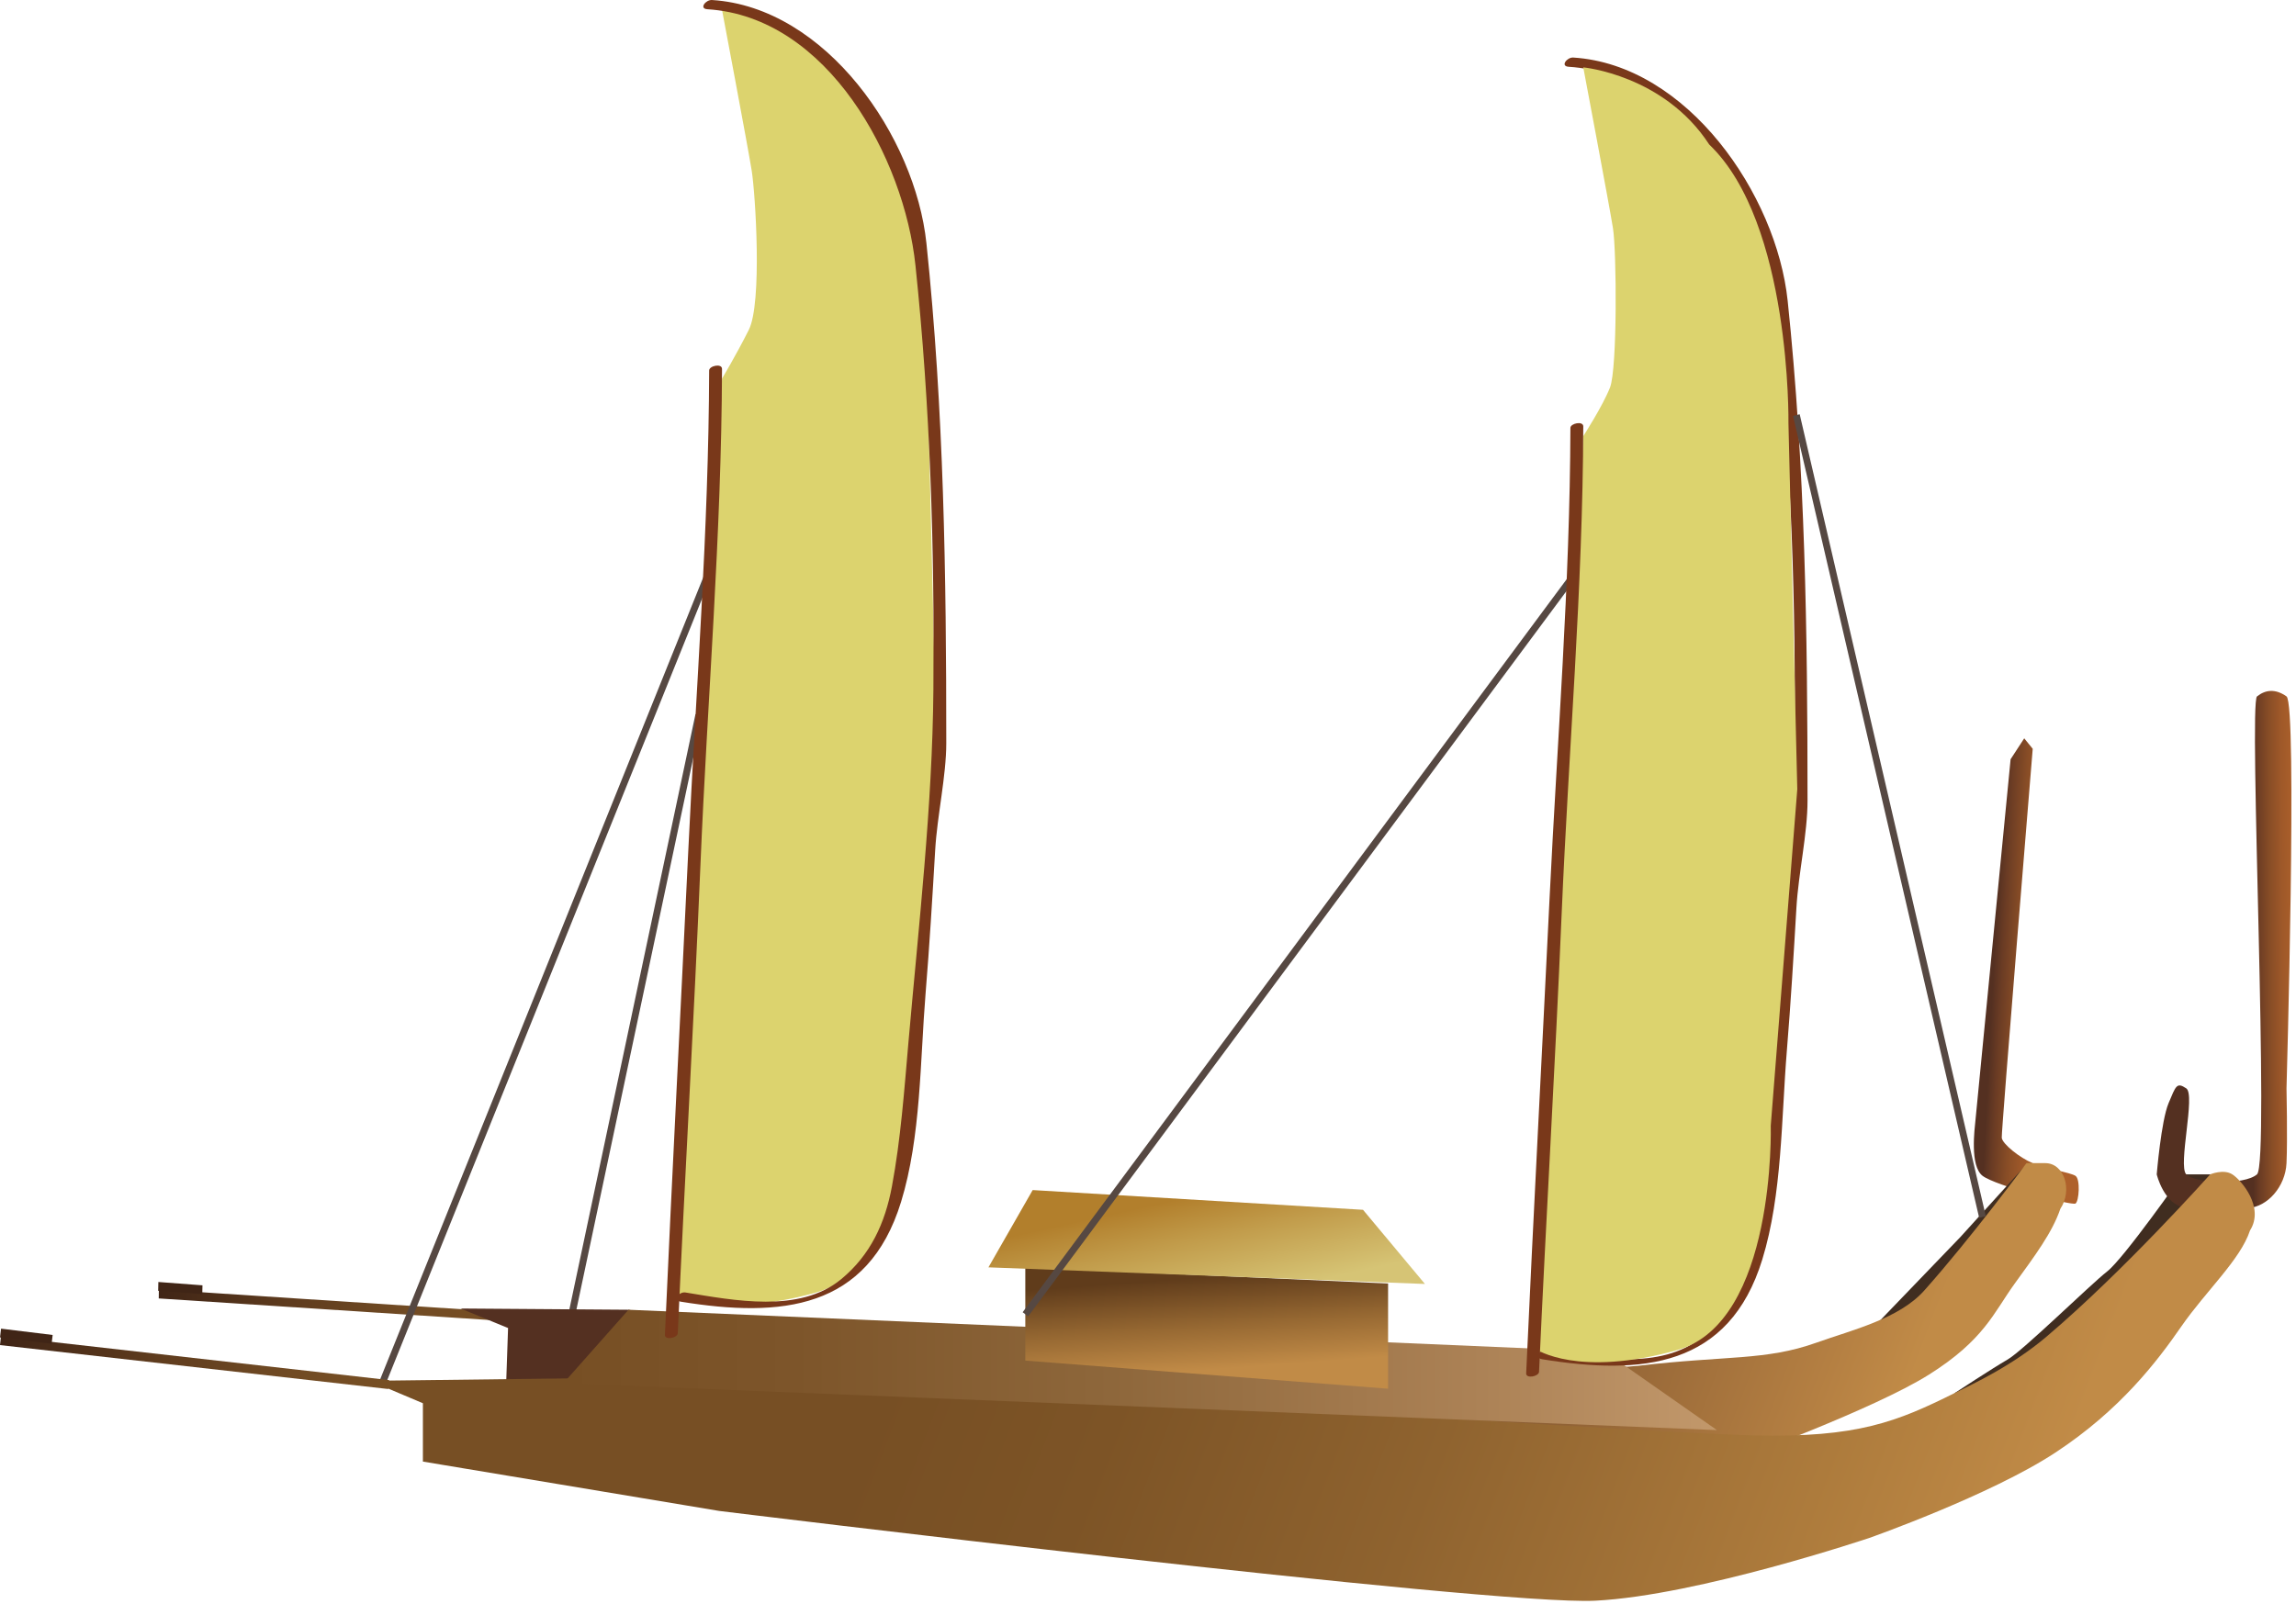
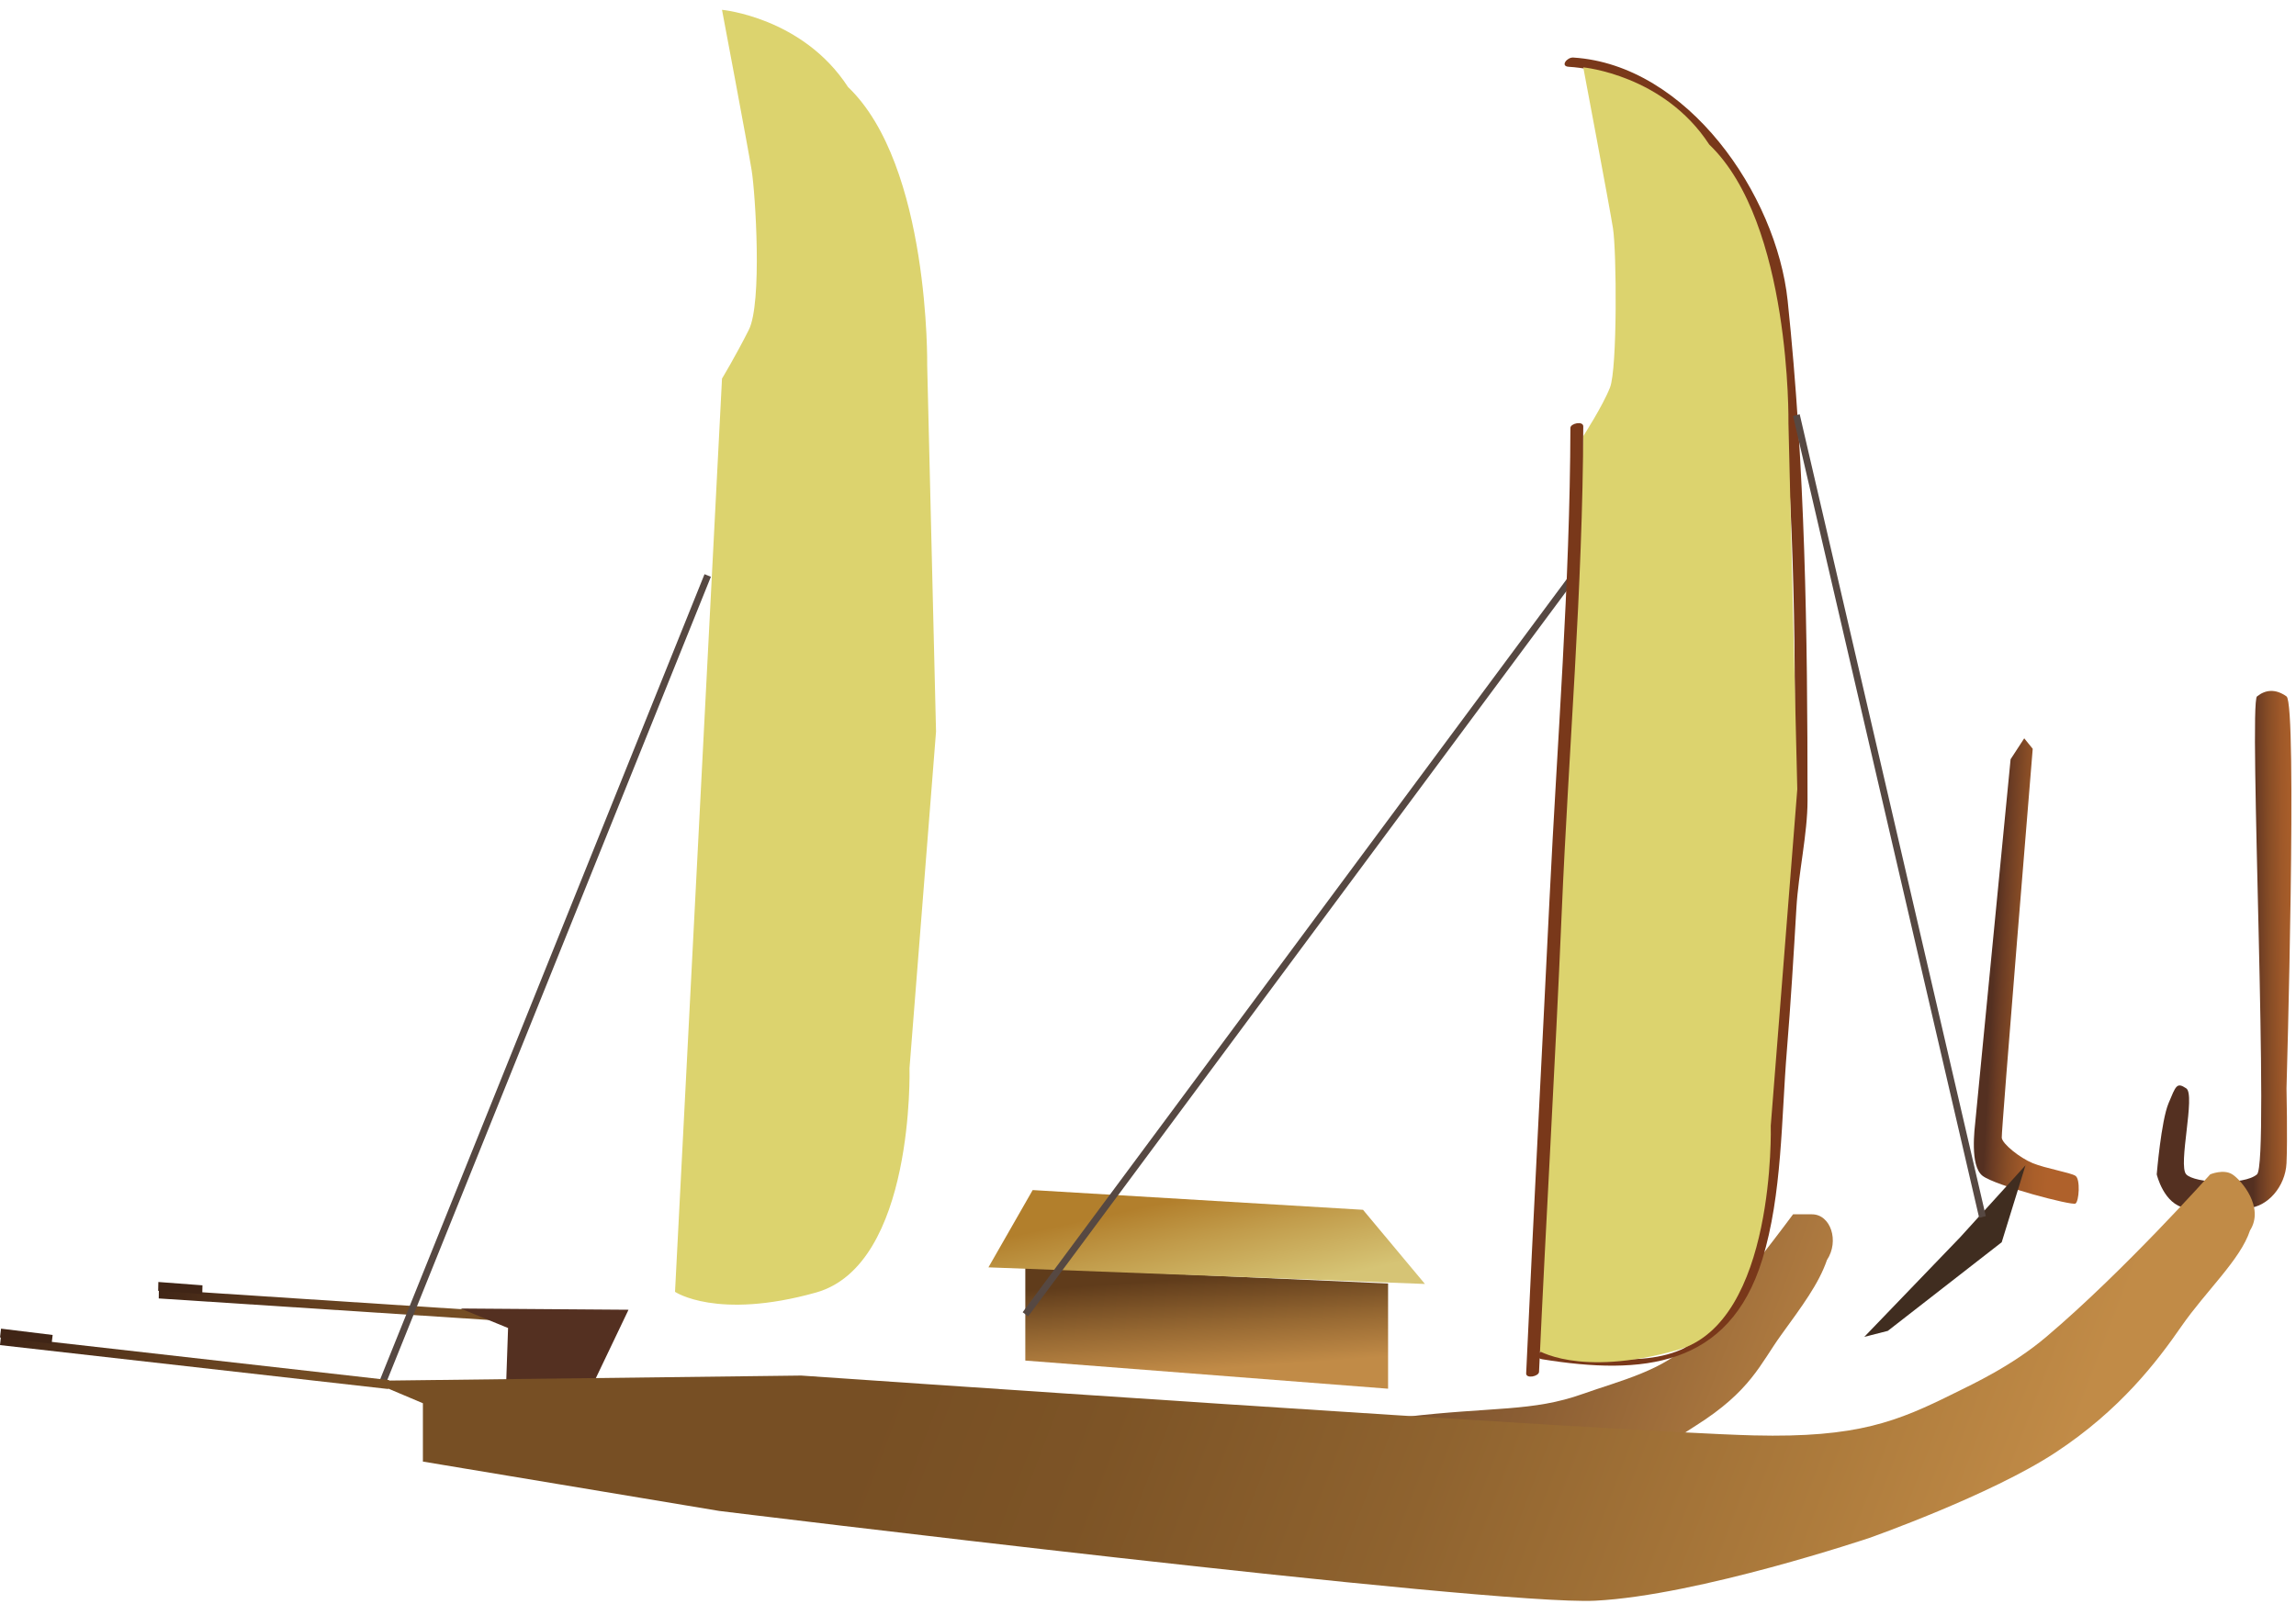
<svg xmlns="http://www.w3.org/2000/svg" xmlns:ns1="https://ian.umces.edu/media-library/" x="0px" y="0px" width="501" height="350" viewBox="0 0 501 350" xml:space="preserve">
  <title>Samoan canoe</title>
  <desc>
    <ns1:title>Samoan canoe</ns1:title>
    <ns1:descr>Illustration of a traditional Samoan canoe.</ns1:descr>
    <ns1:scene>
      <ns1:contains>alia, Samoa, navigation, Pacific islanders, tradition</ns1:contains>
      <ns1:when>2010-07-30</ns1:when>
    </ns1:scene>
  </desc>
  <defs>
</defs>
  <linearGradient id="ian_symbols_dbbc4e2d031dd414dd9a76b1937c67a7" gradientUnits="userSpaceOnUse" x1="0.315" y1="75.831" x2="72.279" y2="75.831" gradientTransform="matrix(0.997 -0.073 -0.073 -0.997 40.123 363.055)">
    <stop offset="0" style="stop-color:#402516" />
    <stop offset="0.004" style="stop-color:#402516" />
    <stop offset="0.405" style="stop-color:#5F3C1E" />
    <stop offset="0.751" style="stop-color:#714B24" />
    <stop offset="1" style="stop-color:#774F24" />
  </linearGradient>
  <polygon fill="url(#ian_symbols_dbbc4e2d031dd414dd9a76b1937c67a7)" points="106.973,288.124 34.642,283.406 34.667,281.449 107,286.169 " />
  <polygon fill="#564842" points="84.231,301.895 82.842,301.332 153.73,125.324 155.119,125.888 " />
-   <polygon fill="#564842" points="124.421,292.244 122.943,291.931 151.758,155.866 153.234,156.179 " />
  <linearGradient id="ian_symbols_0feaee36a183b5349dbee47a1b2ba6a8" gradientUnits="userSpaceOnUse" x1="434.975" y1="140.622" x2="449.216" y2="139.897" gradientTransform="matrix(1 0 0 -1 0 351.944)">
    <stop offset="0" style="stop-color:#543021" />
    <stop offset="0.136" style="stop-color:#6B3C24" />
    <stop offset="0.361" style="stop-color:#884D26" />
    <stop offset="0.583" style="stop-color:#9E5829" />
    <stop offset="0.798" style="stop-color:#AA5F2A" />
    <stop offset="1" style="stop-color:#AF612B" />
  </linearGradient>
  <path fill="url(#ian_symbols_0feaee36a183b5349dbee47a1b2ba6a8)" d="M438.725,165.721l2.972-4.571l1.854,2.286c0,0-6.871,83.571-6.757,84.892  c0.113,1.322,3.93,4.395,6.757,5.551c2.827,1.16,8.237,2.05,9.332,2.768c1.098,0.719,0.773,5.566,0,6.049  c-0.773,0.485-17.446-3.889-20.271-6.049c-2.824-2.158-1.73-10.317-1.557-12.116C431.232,242.733,438.725,165.721,438.725,165.721z" />
  <polygon fill="#402D20" points="441.971,254.354 427.734,270.036 406.796,291.793 411.93,290.485 436.784,271.138 " />
-   <path fill="#402D20" d="M476.296,256.324h9.01c0,0-18.144,19.63-23.813,24.813c-5.669,5.186-22.202,18.163-29.2,20.979  c-6.997,2.817-5.734,1.919-5.734,1.919s8.147-5.347,11.526-7.306c3.38-1.96,18.1-16.408,21.72-19.226  C463.426,274.687,476.296,256.324,476.296,256.324z" />
  <linearGradient id="ian_symbols_5f0662eebfb3a4042515ff25d5d57dff" gradientUnits="userSpaceOnUse" x1="491.269" y1="144.529" x2="502.715" y2="144.615" gradientTransform="matrix(1 0 0 -1 0 351.944)">
    <stop offset="0" style="stop-color:#543021" />
    <stop offset="0.136" style="stop-color:#6B3C24" />
    <stop offset="0.361" style="stop-color:#884D26" />
    <stop offset="0.583" style="stop-color:#9E5829" />
    <stop offset="0.798" style="stop-color:#AA5F2A" />
    <stop offset="1" style="stop-color:#AF612B" />
  </linearGradient>
  <path fill="url(#ian_symbols_5f0662eebfb3a4042515ff25d5d57dff)" d="M473.184,240.812c1.609-3.834,1.772-4.652,3.863-3.264c2.092,1.387-1.851,16.815,0,18.774  c1.849,1.961,12.629,2.449,15.444,0c2.816-2.449-1.849-102.85,0-104.321c1.851-1.469,4.022-1.713,6.438,0  c2.41,1.715,0,85.547,0,85.547s0.238,11.184,0,16.325c-0.243,5.144-4.169,9.551-8.365,9.796c-4.198,0.243-8.851,0.732-13.638,0  c-4.785-0.734-6.315-7.347-6.315-7.347S471.577,244.649,473.184,240.812z" />
  <linearGradient id="ian_symbols_5d17db3ad26e54d4919d3d40db874a36" gradientUnits="userSpaceOnUse" x1="209.48" y1="98.956" x2="406.854" y2="23.621" gradientTransform="matrix(1 0 0 -1 0 351.944)">
    <stop offset="0" style="stop-color:#543021" />
    <stop offset="0.158" style="stop-color:#5A3523" />
    <stop offset="0.377" style="stop-color:#6D452A" />
    <stop offset="0.632" style="stop-color:#8A5D33" />
    <stop offset="0.912" style="stop-color:#B47F42" />
    <stop offset="1" style="stop-color:#C18B47" />
  </linearGradient>
-   <path fill="url(#ian_symbols_5d17db3ad26e54d4919d3d40db874a36)" d="M137.146,285.873c0,0-36.66-0.267-36.66-0.269l10.378,4.257l-0.521,15.08l55.033,8.778  c0,0,143.471,16.89,162.636,15.958c19.17-0.93,50.929-11.17,50.929-11.17s29.926-10.896,41.974-18.476  c12.048-7.581,14.131-13.535,18.648-19.786c4.519-6.25,8.241-11.191,10.016-16.396c2.742-4.122,0.825-9.975-3.279-9.975  c-4.111,0-4.111,0-4.111,0s-12.039,16.285-22.295,27.794c-5.539,6.218-15.765,8.615-23.528,11.388  c-11.104,3.965-19.613,2.776-38.779,5.038c-19.169,2.262-179.063-3.392-179.063-3.392L137.146,285.873z" />
+   <path fill="url(#ian_symbols_5d17db3ad26e54d4919d3d40db874a36)" d="M137.146,285.873c0,0-36.66-0.267-36.66-0.269l10.378,4.257l-0.521,15.08l55.033,8.778  c0,0,143.471,16.89,162.636,15.958s29.926-10.896,41.974-18.476  c12.048-7.581,14.131-13.535,18.648-19.786c4.519-6.25,8.241-11.191,10.016-16.396c2.742-4.122,0.825-9.975-3.279-9.975  c-4.111,0-4.111,0-4.111,0s-12.039,16.285-22.295,27.794c-5.539,6.218-15.765,8.615-23.528,11.388  c-11.104,3.965-19.613,2.776-38.779,5.038c-19.169,2.262-179.063-3.392-179.063-3.392L137.146,285.873z" />
  <linearGradient id="ian_symbols_1e13ba5036fccd9481b5b77ee0ad8c45" gradientUnits="userSpaceOnUse" x1="210.184" y1="94.656" x2="440.494" y2="6.75" gradientTransform="matrix(1 0 0 -1 0 351.944)">
    <stop offset="0" style="stop-color:#774F24" />
    <stop offset="0.201" style="stop-color:#7D5426" />
    <stop offset="0.48" style="stop-color:#8F632F" />
    <stop offset="0.804" style="stop-color:#AD7B3C" />
    <stop offset="1" style="stop-color:#C18B47" />
  </linearGradient>
  <path fill="url(#ian_symbols_1e13ba5036fccd9481b5b77ee0ad8c45)" d="M80.695,301.383l11.584,4.896v12.733l64.677,10.776c0,0,168.613,20.731,191.14,19.59  c22.523-1.143,59.848-13.714,59.848-13.714s26.39-9.306,40.544-18.609c14.161-9.307,22.205-19.896,27.513-27.568  c5.312-7.672,12.872-14.53,14.964-20.92c3.22-5.061-1.931-11.02-3.86-12.244c-1.932-1.226-4.825,0-4.825,0  s-18.853,21.135-35.721,35.427c-7.578,6.424-16.119,10.353-20,12.284c-12.521,6.224-21.184,9.821-43.868,9.266  c-29.206-0.717-207.872-13.061-207.872-13.061L80.695,301.383z" />
  <linearGradient id="ian_symbols_d3acb0adf58b54a49d06a882c4f6b314" gradientUnits="userSpaceOnUse" x1="122.943" y1="52.937" x2="374.644" y2="52.937" gradientTransform="matrix(1 0 0 -1 0 351.944)">
    <stop offset="0" style="stop-color:#774F24" />
    <stop offset="0.2" style="stop-color:#7D552A" />
    <stop offset="0.476" style="stop-color:#8E673B" />
    <stop offset="0.797" style="stop-color:#AC8256" />
    <stop offset="1" style="stop-color:#C2986B" />
  </linearGradient>
-   <polygon fill="url(#ian_symbols_d3acb0adf58b54a49d06a882c4f6b314)" points="137.146,285.873 122.943,301.895 374.645,312.143 350.166,295.015 " />
  <linearGradient id="ian_symbols_bfd9ceeb82419c84696246c293d0496e" gradientUnits="userSpaceOnUse" x1="262.585" y1="73.145" x2="264.077" y2="52.979" gradientTransform="matrix(1 0 0 -1 0 351.944)">
    <stop offset="0" style="stop-color:#603C1B" />
    <stop offset="0.528" style="stop-color:#966832" />
    <stop offset="1" style="stop-color:#C18B47" />
  </linearGradient>
  <polygon fill="url(#ian_symbols_bfd9ceeb82419c84696246c293d0496e)" points="223.727,276.617 223.727,296.966 302.887,303.108 302.887,280.146 " />
  <linearGradient id="ian_symbols_769c3077662317d4555fa9ebb15530e6" gradientUnits="userSpaceOnUse" x1="259.487" y1="90.704" x2="264.673" y2="67.361" gradientTransform="matrix(1 0 0 -1 0 351.944)">
    <stop offset="0" style="stop-color:#B27F2C" />
    <stop offset="0.387" style="stop-color:#C19B4A" />
    <stop offset="1" style="stop-color:#D6C475" />
  </linearGradient>
  <polygon fill="url(#ian_symbols_769c3077662317d4555fa9ebb15530e6)" points="225.336,259.751 297.417,264.058 310.93,280.245 215.683,276.617 " />
  <path fill="#79381A" d="M342.296,14.576c26.28,1.644,42.945,32.568,45.396,55.94c3.243,30.939,4.155,61.467,3.91,92.554  c-0.199,25.319-3.219,51.602-5.45,77.059c-0.92,10.475-1.673,21.064-3.602,31.409c-1.492,7.99-4.668,14.954-11.09,20.239  c-9.107,7.501-23.45,4.593-33.975,2.885c-1.363-0.223-2.876,1.705-0.985,2.014c21.809,3.54,40.804,1.784,48.046-21.787  c4.356-14.18,4.147-30.865,5.351-45.514c0.854-10.417,1.481-20.855,2.094-31.288c0.439-7.501,2.421-16.129,2.421-23.333  c0-36.711-0.503-72.56-4.333-109.095c-2.435-23.241-21.919-51.538-46.797-53.098C341.934,12.479,340.387,14.456,342.296,14.576  L342.296,14.576z" />
  <path fill="#DCD36E" d="M164.026,37.244c0.807,5.061,2.333,28.878-0.642,34.774c-2.976,5.895-5.838,10.612-5.838,10.612  l-10.251,199.333c0,0,9.116,6.204,30.731,0.163c21.616-6.042,20.432-48.976,20.432-48.976l5.79-73.466l-1.928-79.89  c0,0,0.643-43.694-17.28-60.804c-9.887-15.213-27.494-16.847-27.494-16.847S163.223,32.183,164.026,37.244z" />
  <path fill="#DCD36E" d="M351.958,49.806c0.808,5.061,0.965,30.691-0.646,34.773c-1.608,4.082-5.834,10.612-5.834,10.612  l-10.252,199.333c0,0,9.111,6.203,30.729,0.163c21.616-6.04,20.433-48.976,20.433-48.976l5.791-73.467l-1.931-79.888  c0,0,0.644-43.693-17.28-60.804c-9.887-15.212-27.49-16.846-27.49-16.846S351.152,44.745,351.958,49.806z" />
-   <path fill="#79381A" d="M154.741,80.858c-0.104,34.877-2.873,69.636-4.536,104.453c-1.685,35.339-3.54,70.685-5.117,106.029  c-0.053,1.267,2.759,0.698,2.807-0.336c1.521-34.067,3.527-68.096,4.944-102.171c1.505-36.116,4.601-72.137,4.708-108.309  C157.55,79.243,154.748,79.837,154.741,80.858L154.741,80.858z" />
-   <path fill="#79381A" d="M154.364,2.017c26.28,1.644,42.95,32.565,45.398,55.94c3.241,30.938,4.155,61.463,3.909,92.551  c-0.201,25.319-3.217,51.6-5.449,77.056c-0.917,10.476-1.672,21.063-3.602,31.408c-1.491,7.994-4.668,14.957-11.09,20.245  c-9.104,7.498-23.45,4.59-33.971,2.886c-1.364-0.224-2.876,1.704-0.985,2.014c21.81,3.537,40.8,1.783,48.044-21.792  c4.357-14.181,4.149-30.864,5.35-45.515c0.855-10.417,1.482-20.853,2.094-31.285c0.439-7.502,2.419-16.127,2.419-23.333  c0-36.711-0.501-72.56-4.33-109.095c-2.436-23.241-21.923-51.536-46.8-53.095C154.001-0.081,152.456,1.896,154.364,2.017  L154.364,2.017z" />
  <linearGradient id="ian_symbols_3717fde991c2af543dcdcd42ff06e254" gradientUnits="userSpaceOnUse" x1="0" y1="54.537" x2="84.924" y2="54.537" gradientTransform="matrix(1 0 0 -1 0 351.944)">
    <stop offset="0" style="stop-color:#402516" />
    <stop offset="0.004" style="stop-color:#402516" />
    <stop offset="0.405" style="stop-color:#5F3C1E" />
    <stop offset="0.751" style="stop-color:#714B24" />
    <stop offset="1" style="stop-color:#774F24" />
  </linearGradient>
  <polygon fill="url(#ian_symbols_3717fde991c2af543dcdcd42ff06e254)" points="84.708,303.175 0,293.588 0.214,291.639 84.924,301.228 " />
  <polygon fill="#402516" points="11.262,293.296 0,291.919 0.228,290.001 11.49,291.377 " />
  <polygon fill="#402516" points="44.135,282.467 34.511,281.74 34.552,279.814 44.178,280.542 " />
  <polygon fill="#564842" points="431.864,265.812 391.254,90.79 392.705,90.419 433.315,265.441 " />
  <polygon fill="#564842" points="224.349,287.321 223.151,286.413 342.792,125.164 343.992,126.072 " />
  <path fill="#79381A" d="M342.672,93.398c-0.104,34.192-2.874,68.271-4.535,102.404c-1.684,34.646-3.54,69.298-5.119,103.949  c-0.057,1.241,2.759,0.688,2.808-0.326c1.521-33.401,3.525-66.762,4.944-100.169c1.503-35.408,4.599-70.722,4.709-106.185  C345.48,91.814,342.677,92.396,342.672,93.398L342.672,93.398z" />
</svg>